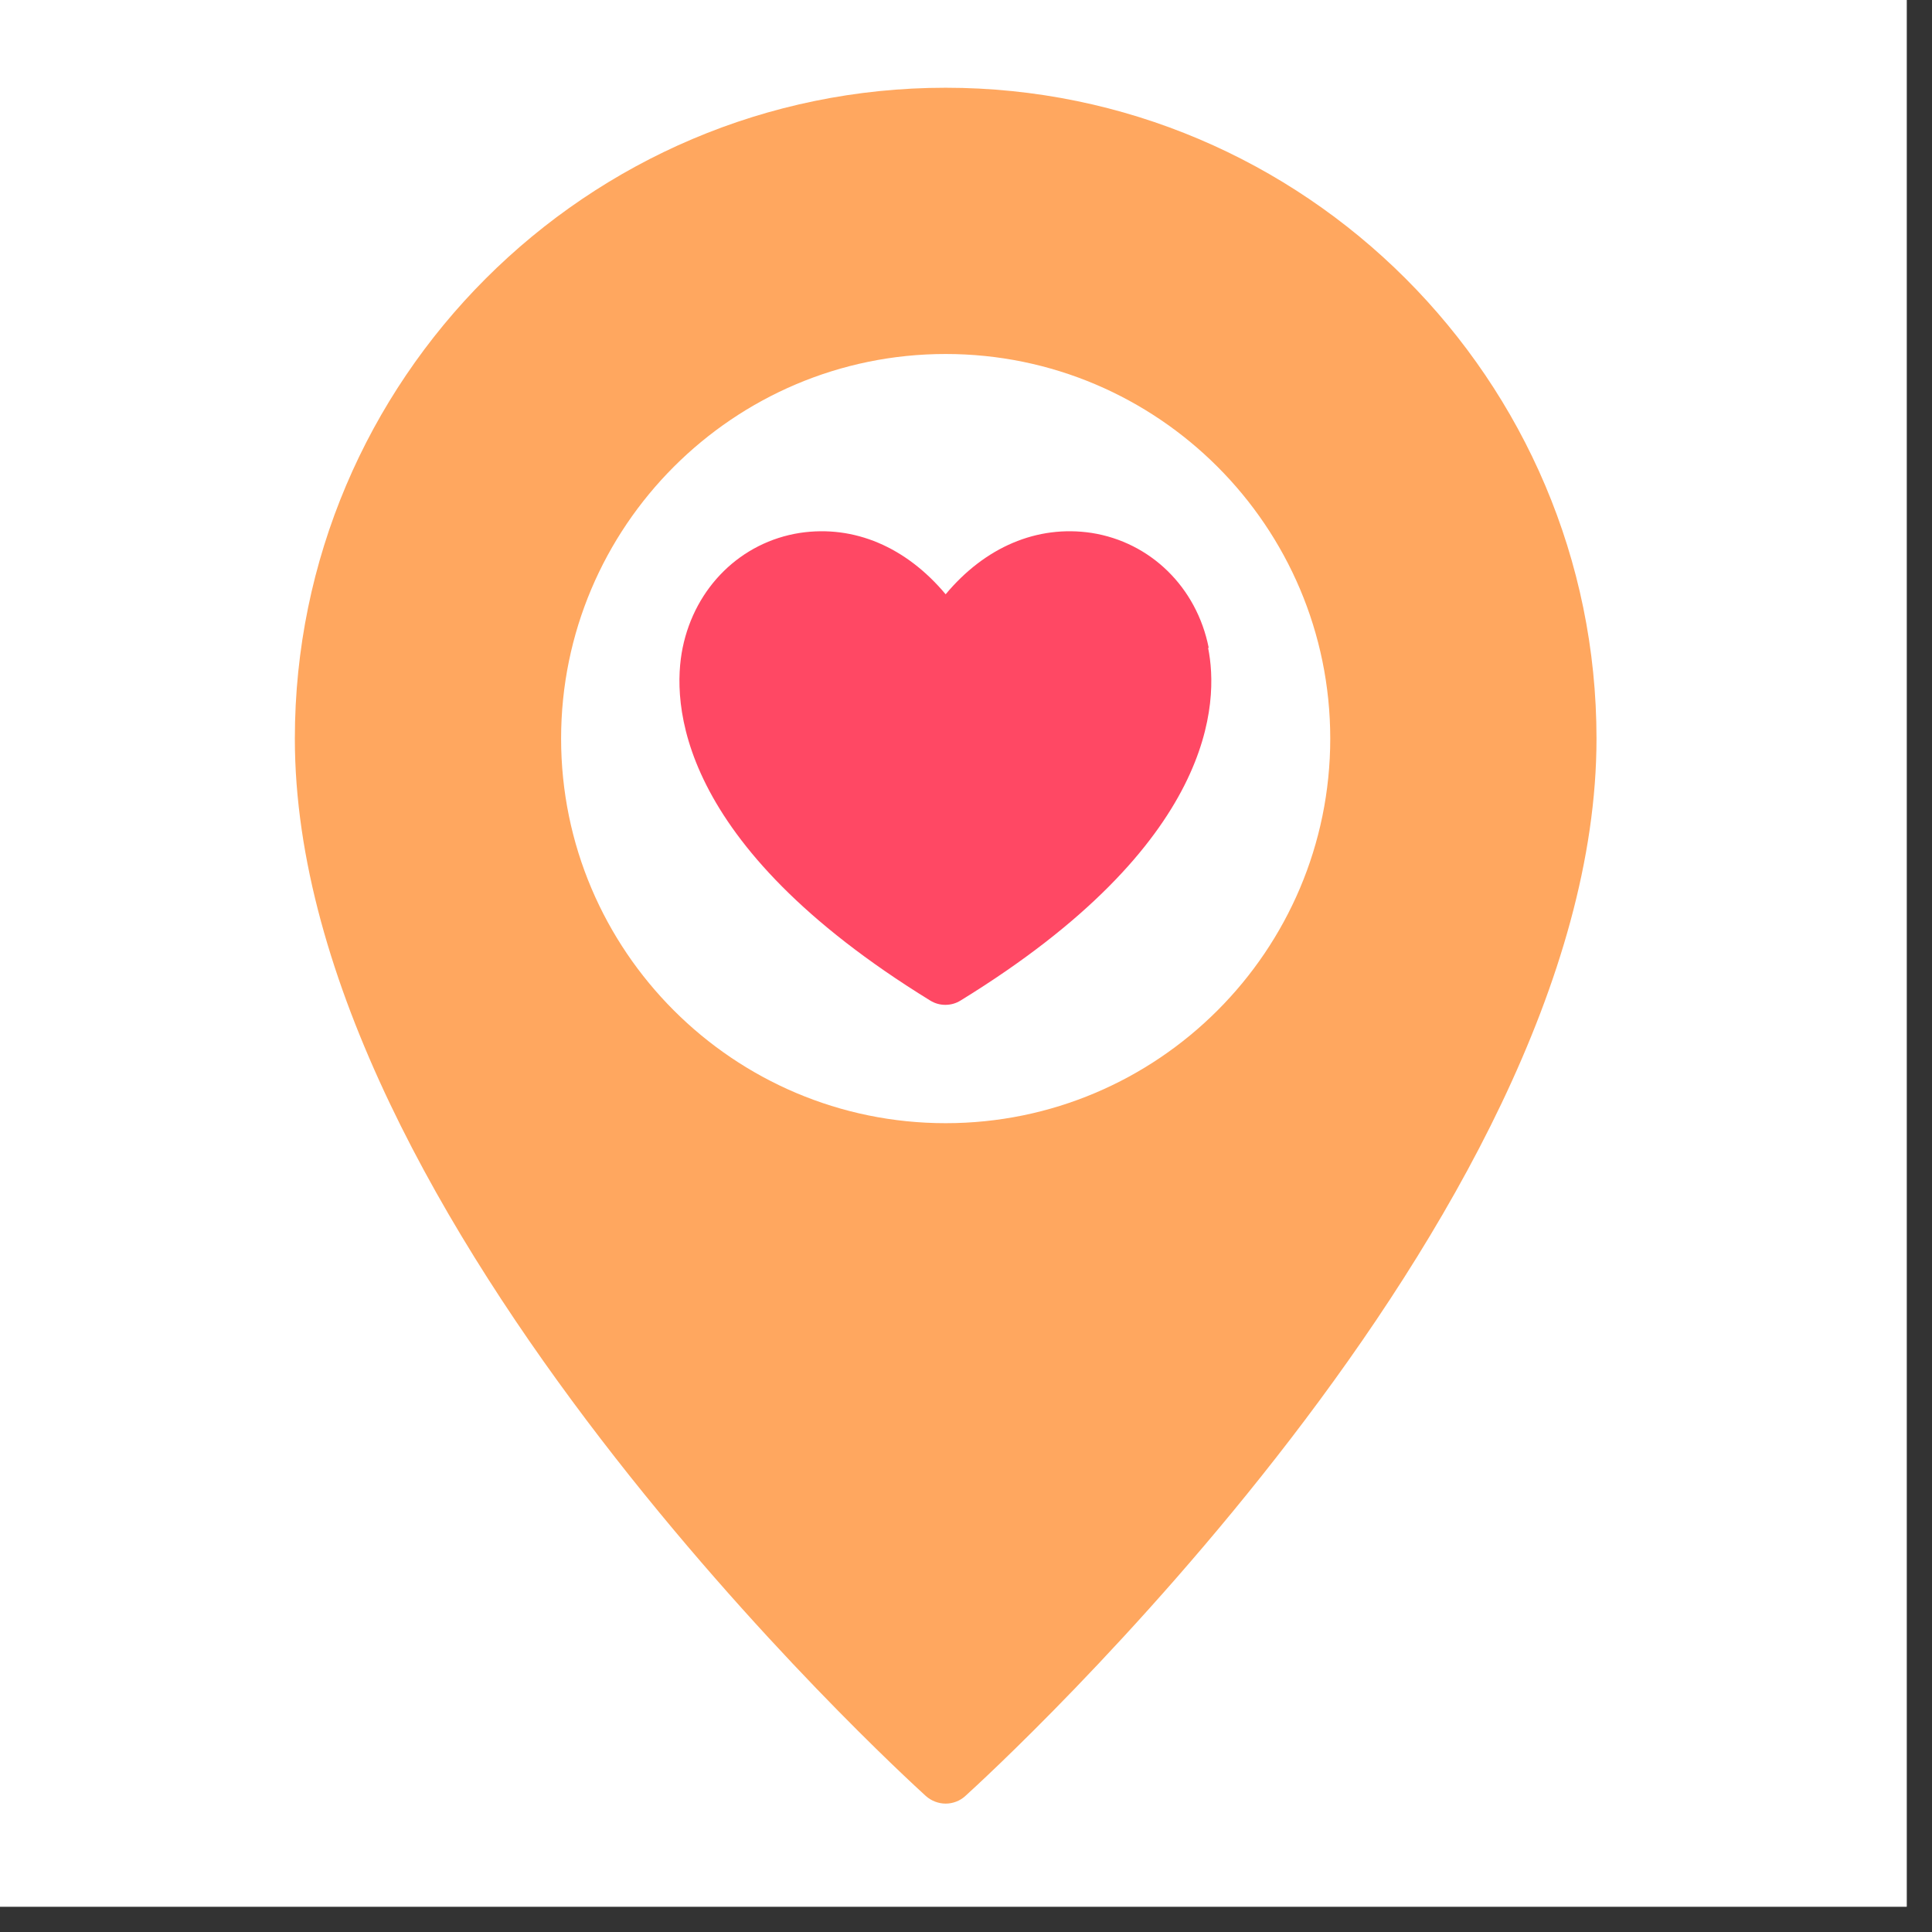
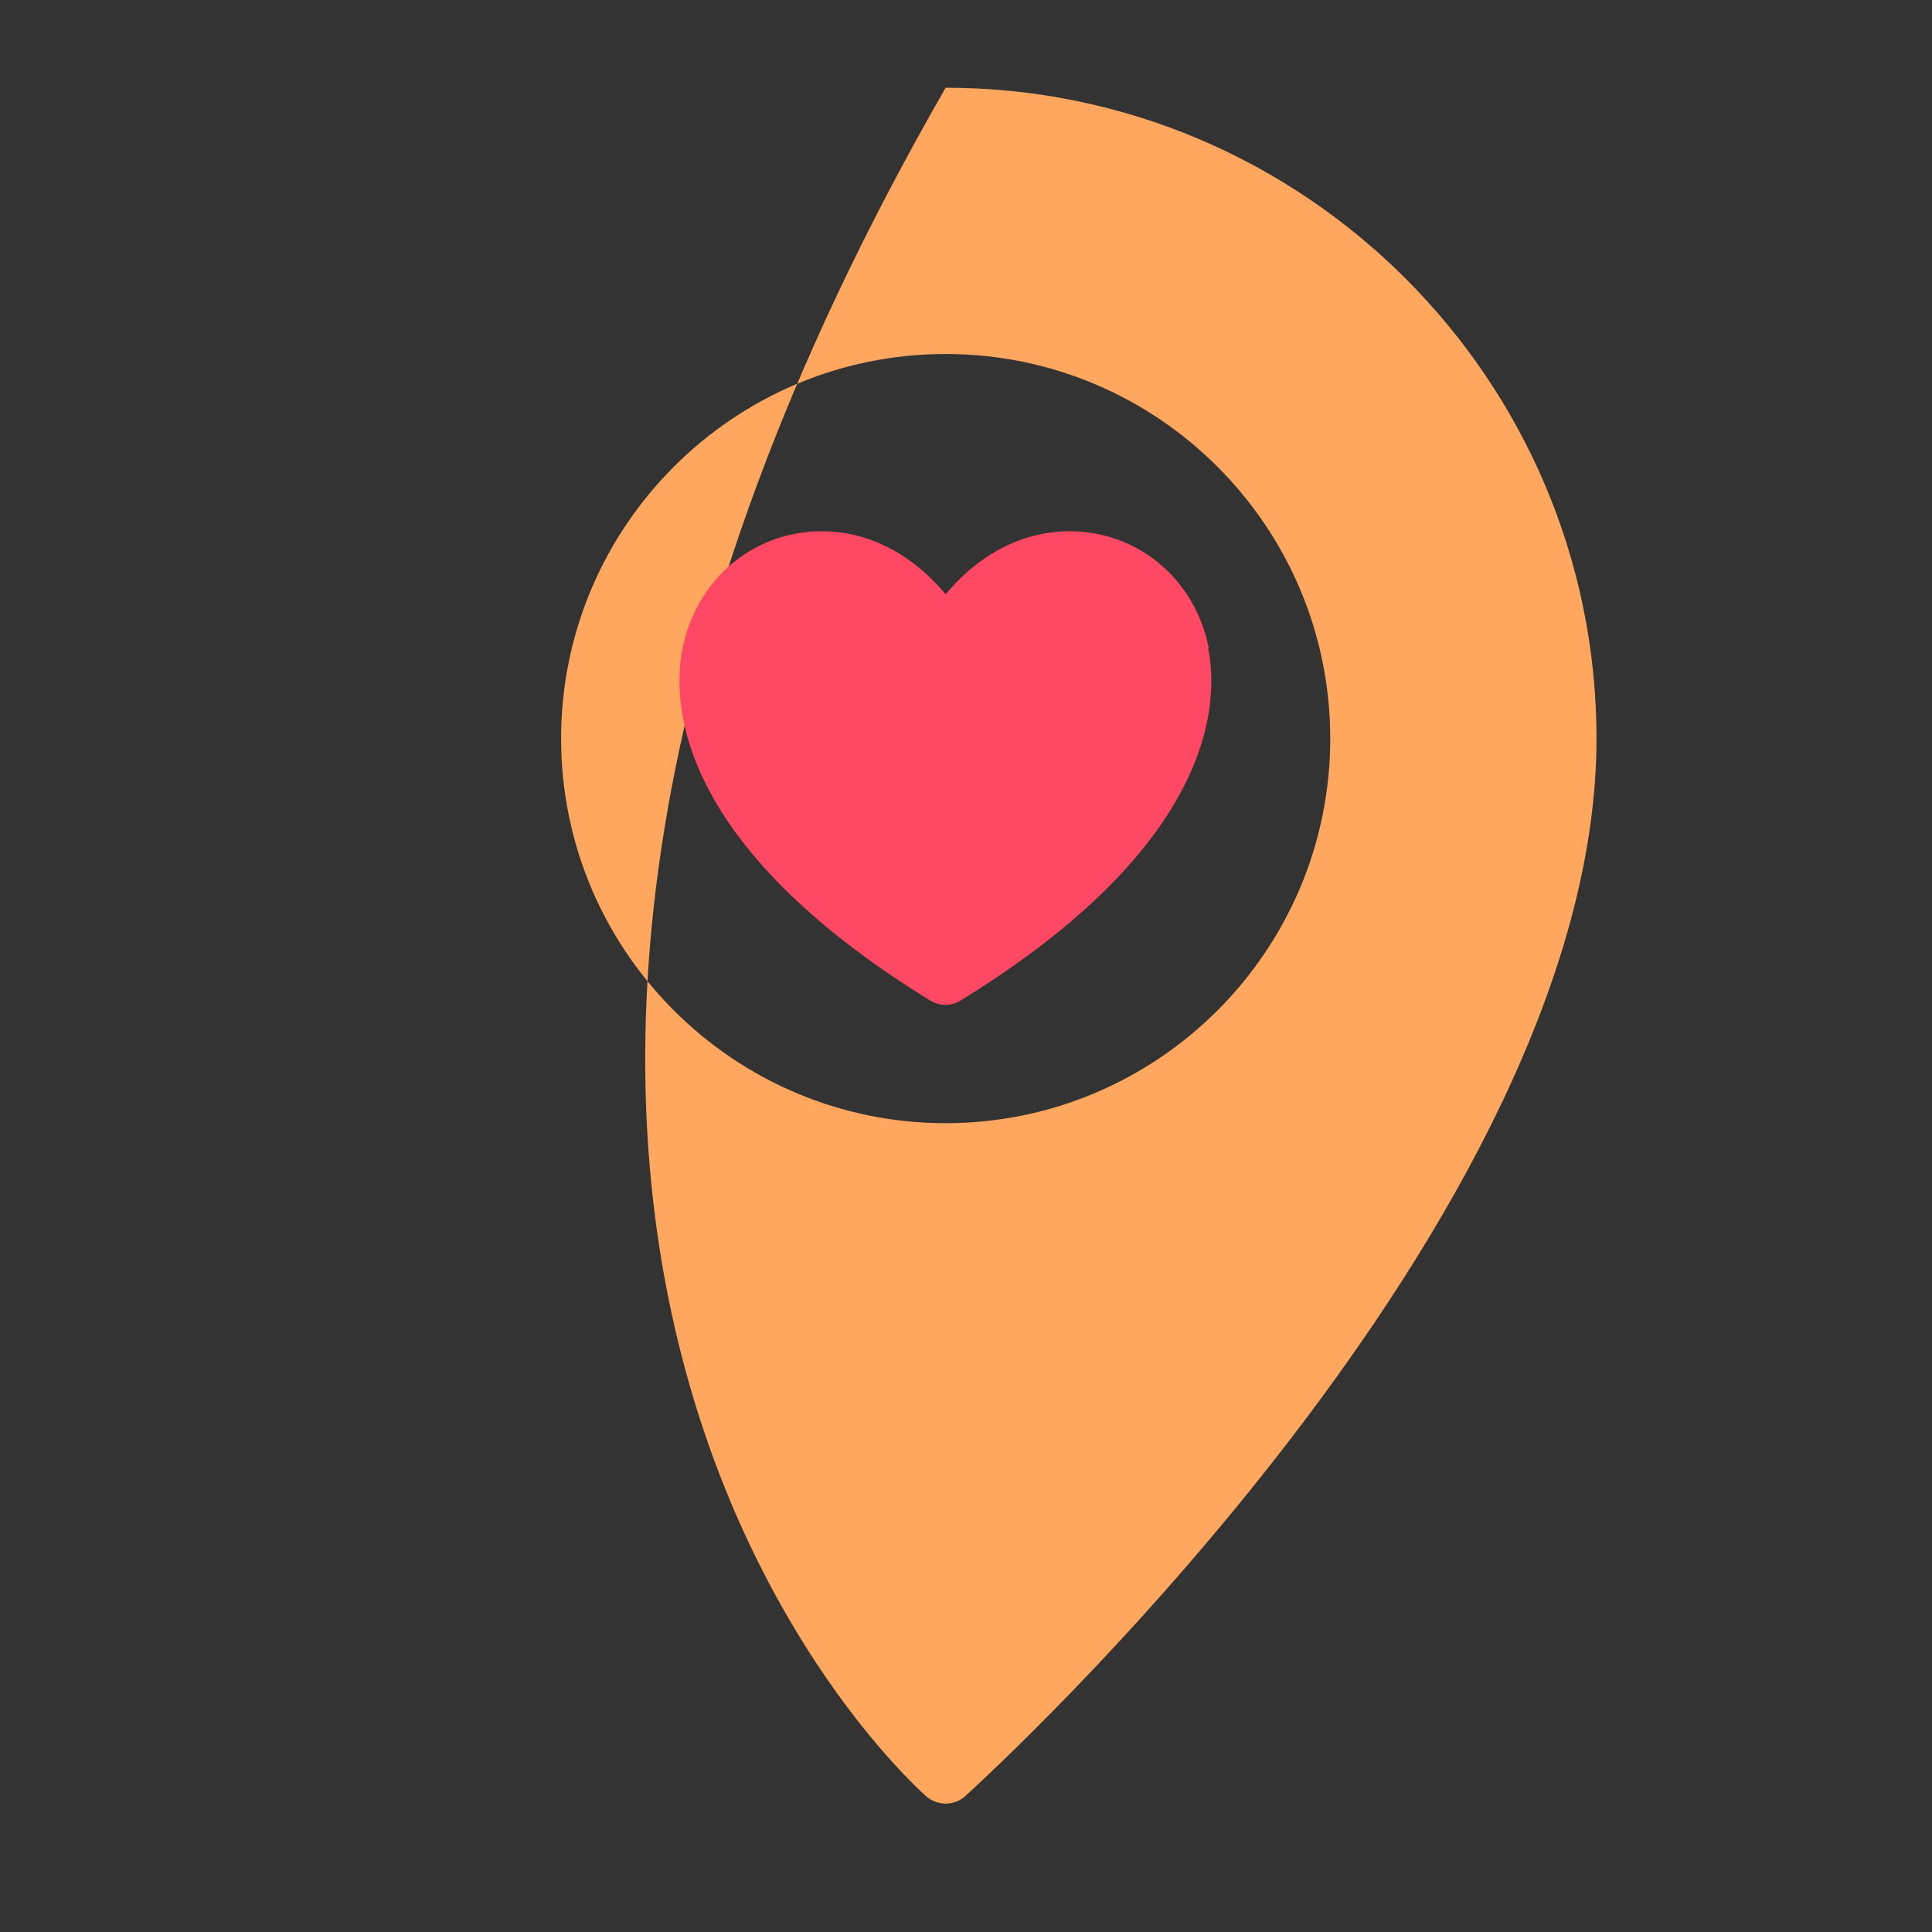
<svg xmlns="http://www.w3.org/2000/svg" width="50" zoomAndPan="magnify" viewBox="0 0 37.5 37.5" height="50" preserveAspectRatio="xMidYMid meet" version="1.0">
  <rect x="0" y="0" width="37.5" height="37.5" fill="#333333" stroke="none" />
  <defs>
    <clipPath id="db5d3041b3">
-       <path d="M 0 0 L 37.008 0 L 37.008 37.008 L 0 37.008 Z M 0 0 " clip-rule="nonzero" />
-     </clipPath>
+       </clipPath>
    <clipPath id="69d7376ee4">
      <path d="M 5 1.703 L 31 1.703 L 31 35.008 L 5 35.008 Z M 5 1.703 " clip-rule="nonzero" />
    </clipPath>
  </defs>
  <g clip-path="url(#db5d3041b3)">
    <path fill="#ffffff" d="M 0 0 L 37.008 0 L 37.008 37.008 L 0 37.008 Z M 0 0 " fill-opacity="1" fill-rule="nonzero" />
-     <path fill="#ffffff" d="M 0 0 L 37.008 0 L 37.008 37.008 L 0 37.008 Z M 0 0 " fill-opacity="1" fill-rule="nonzero" />
  </g>
  <g clip-path="url(#69d7376ee4)">
-     <path fill="#ffa75f" d="M 18.355 1.703 C 11.391 1.703 5.723 7.371 5.723 14.336 C 5.723 23.672 17.473 34.406 17.969 34.859 C 18.078 34.957 18.219 35.008 18.355 35.008 C 18.492 35.008 18.633 34.957 18.738 34.859 C 19.238 34.406 30.988 23.672 30.988 14.336 C 30.988 7.371 25.32 1.703 18.355 1.703 Z M 18.355 21.801 C 14.238 21.801 10.891 18.453 10.891 14.336 C 10.891 10.219 14.238 6.871 18.355 6.871 C 22.473 6.871 25.82 10.219 25.82 14.336 C 25.82 18.453 22.473 21.801 18.355 21.801 Z M 18.355 21.801 " fill-opacity="1" fill-rule="nonzero" />
+     <path fill="#ffa75f" d="M 18.355 1.703 C 5.723 23.672 17.473 34.406 17.969 34.859 C 18.078 34.957 18.219 35.008 18.355 35.008 C 18.492 35.008 18.633 34.957 18.738 34.859 C 19.238 34.406 30.988 23.672 30.988 14.336 C 30.988 7.371 25.32 1.703 18.355 1.703 Z M 18.355 21.801 C 14.238 21.801 10.891 18.453 10.891 14.336 C 10.891 10.219 14.238 6.871 18.355 6.871 C 22.473 6.871 25.82 10.219 25.82 14.336 C 25.82 18.453 22.473 21.801 18.355 21.801 Z M 18.355 21.801 " fill-opacity="1" fill-rule="nonzero" />
  </g>
  <path fill="#ff4864" d="M 23.461 12.574 C 23.227 11.395 22.328 10.523 21.188 10.344 C 20.129 10.184 19.117 10.621 18.355 11.535 C 17.59 10.621 16.582 10.184 15.523 10.344 C 14.383 10.523 13.492 11.395 13.25 12.574 C 13.039 13.613 13.09 16.363 18.051 19.418 C 18.145 19.477 18.246 19.504 18.348 19.504 C 18.453 19.504 18.555 19.477 18.648 19.418 C 23.617 16.363 23.66 13.613 23.449 12.574 Z M 23.461 12.574 " fill-opacity="1" fill-rule="nonzero" />
</svg>